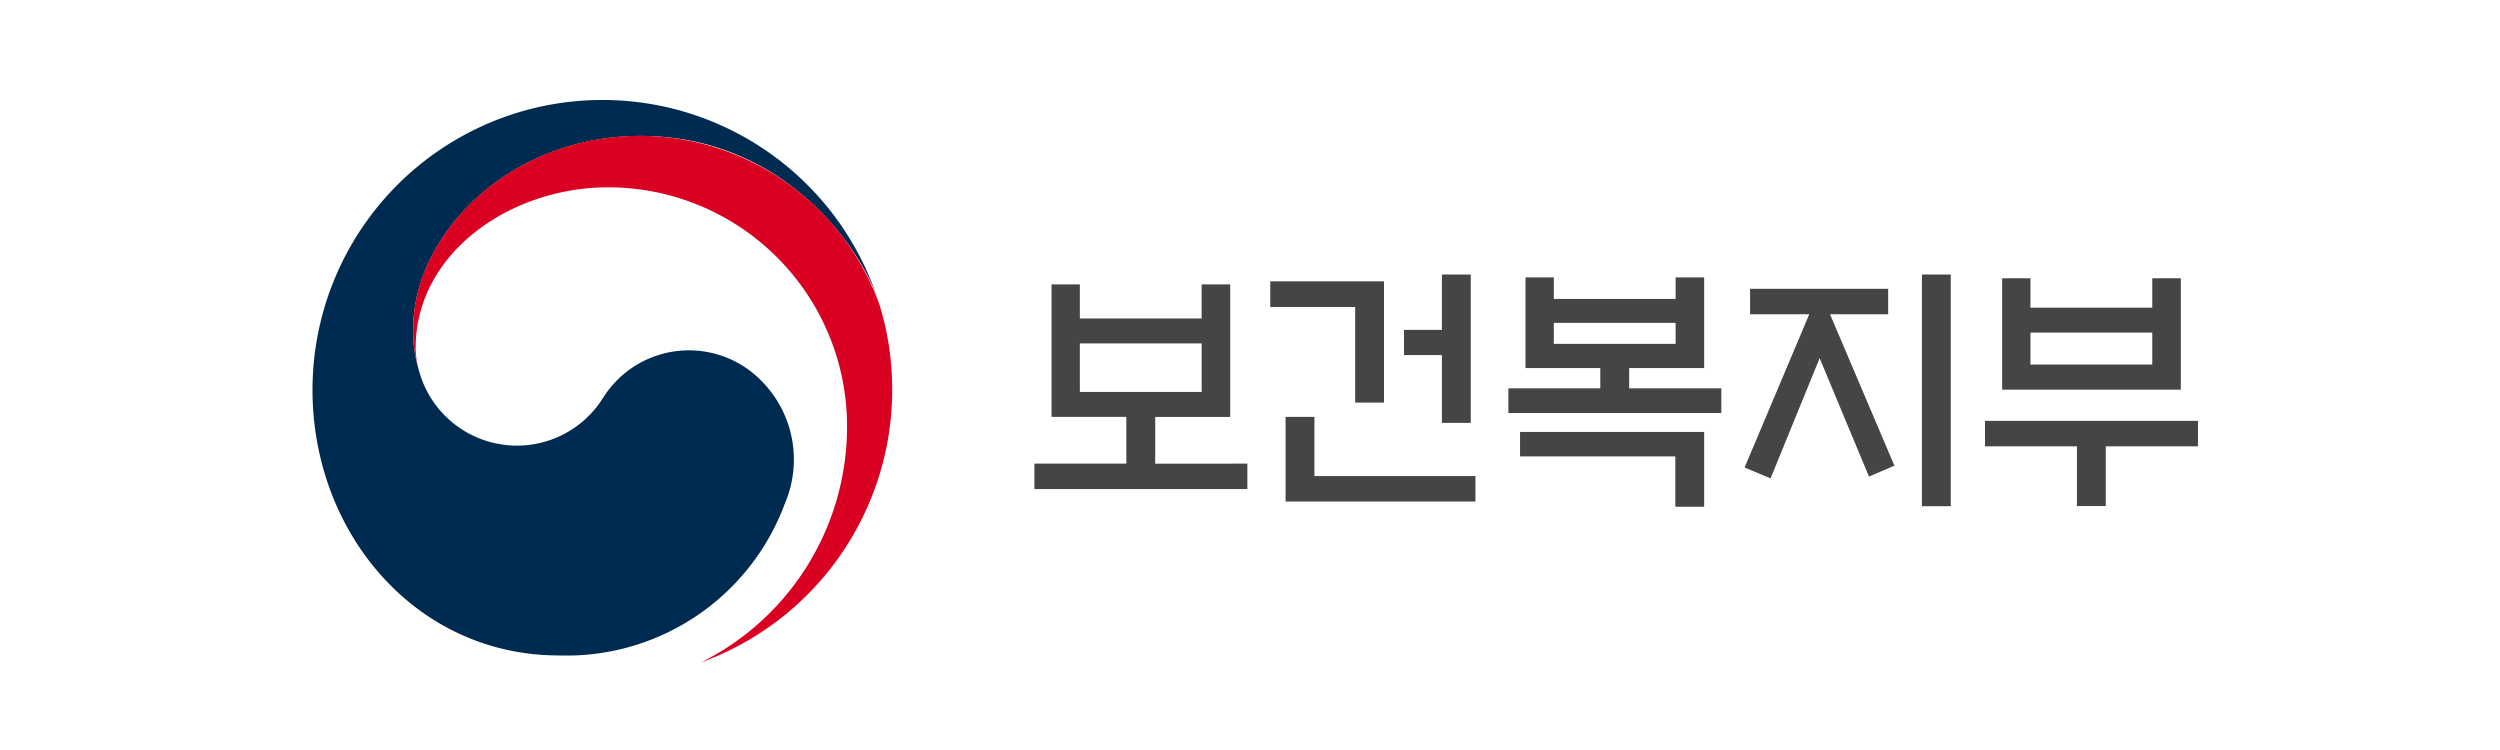
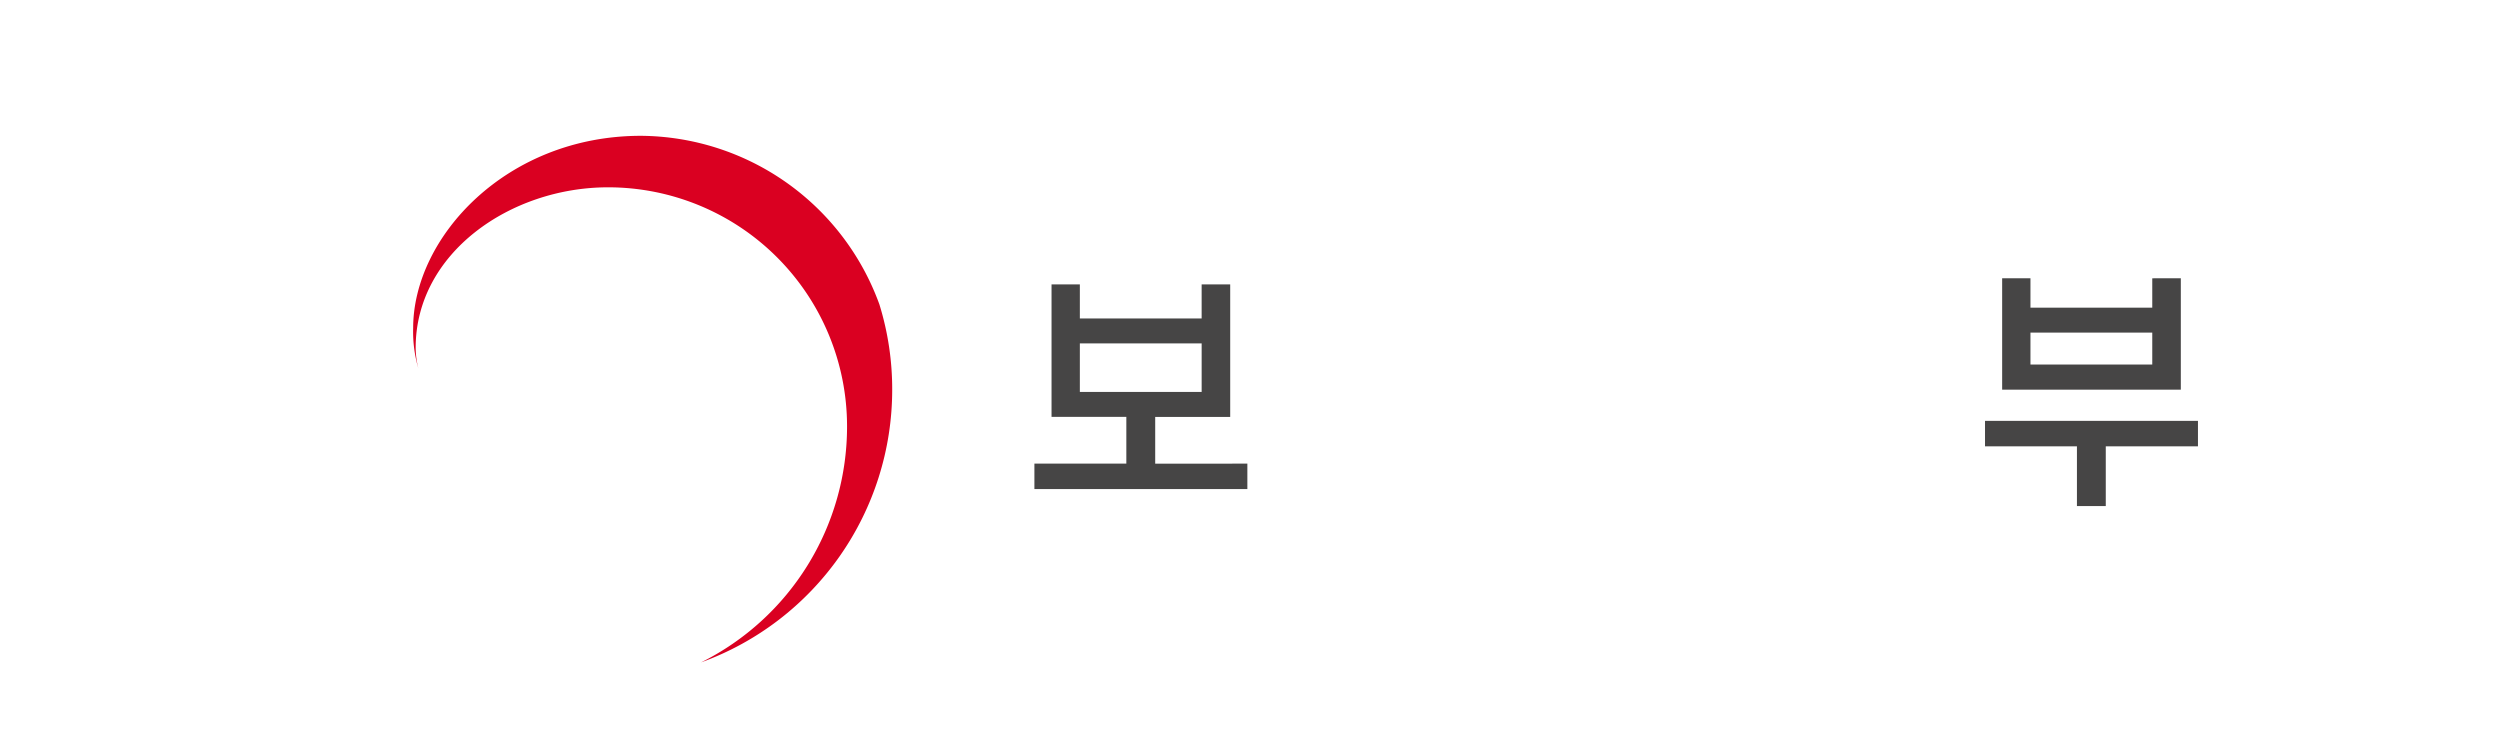
<svg xmlns="http://www.w3.org/2000/svg" width="200" height="60" viewBox="0 0 200 60">
  <defs>
    <clipPath id="92rx8ckifa">
-       <path data-name="사각형 1790" style="fill:none" d="M0 0h150.835v45H0z" />
+       <path data-name="사각형 1790" style="fill:none" d="M0 0h150.835v45H0" />
    </clipPath>
  </defs>
-   <path data-name="사각형 2467" style="fill:none" d="M0 0h200v60H0z" />
  <g data-name="그룹 162">
    <path data-name="패스 617" d="M144.324 46.854v2.036h-17.037v-2.036h7.355v-3.74h-5.984v-10.6h2.265v2.726h9.743v-2.722h2.285v10.6h-6v3.74zm-3.657-9.62h-9.744v3.885h9.744z" transform="translate(-44.535 -9.764)" style="fill:#464545" />
-     <path data-name="패스 618" d="M177.974 41.02h-2.306v-7.646h-6.794v-2.057h9.1zm-7.874 7.915v-6.773h2.307V46.9h12.881v2.036zm12.507-18.158h2.307V42.64h-2.307v-5.423h-3.034V35.2h3.034z" transform="translate(-67.254 -8.813)" style="fill:#464545" />
-     <path data-name="패스 619" d="M227.894 40.153v1.975h-17.036v-1.975h7.355v-1.62h-5.984v-7.251h2.265v1.724h9.744v-1.724h2.285v7.251h-6v1.62zm-1.371 3.491v5.983h-2.307V45.6h-12.423v-1.956zm-2.285-8.726h-9.744V36.6h9.744z" transform="translate(-90.189 -9.089)" style="fill:#464545" />
-     <path data-name="패스 620" d="M252.951 33.957V31.92H264v2.036h-4.653l5.153 12.113-2.036.872-3.947-9.474-3.926 9.619-2.078-.872 5.173-12.258zm13.749-3.179h2.307v18.533H266.7z" transform="translate(-112.946 -8.814)" style="fill:#464545" />
    <path data-name="패스 621" d="M294.9 42.843v2.035h7.354v4.779h2.307v-4.779h7.375v-2.035zm3.636-7.064h9.744v2.555h-9.744zm9.744-4.342v2.347h-9.744v-2.348h-2.265v8.913h14.294v-8.913z" transform="translate(-136.099 -9.173)" style="fill:#464545" />
    <g data-name="그룹 137">
      <g data-name="그룹 136" style="clip-path:url(#92rx8ckifa)" transform="translate(25 8)">
-         <path data-name="패스 622" d="M34.742 21.475A8.113 8.113 0 0 0 23.2 23.9a8.121 8.121 0 0 1-14.679-2.235c-.008-.03-.014-.055-.023-.084s-.019-.068-.026-.1a10.406 10.406 0 0 1-.415-3.226c0-7.278 7.465-15.38 18.221-15.38 11.012 0 17.313 8.383 18.937 13.043l-.082-.248A23.193 23.193 0 0 0 0 23.189c0 11.447 8.257 21.247 19.71 21.247a18.625 18.625 0 0 0 18.09-12.18 8.937 8.937 0 0 0-3.056-10.781" style="fill:#002b51" />
        <path data-name="패스 623" d="M55.053 19.821a20.443 20.443 0 0 0-19.082-13.5c-10.756 0-18.221 8.1-18.221 15.38a10.42 10.42 0 0 0 .415 3.226 6.824 6.824 0 0 1-.214-1.655c0-7.579 7.59-12.831 15.39-12.831a19.12 19.12 0 0 1 19.12 19.119 21.077 21.077 0 0 1-11.684 18.89 23.2 23.2 0 0 0 15.296-21.805 22.9 22.9 0 0 0-1.02-6.823" transform="translate(-9.697 -3.456)" style="fill:#da0021" />
      </g>
    </g>
  </g>
</svg>